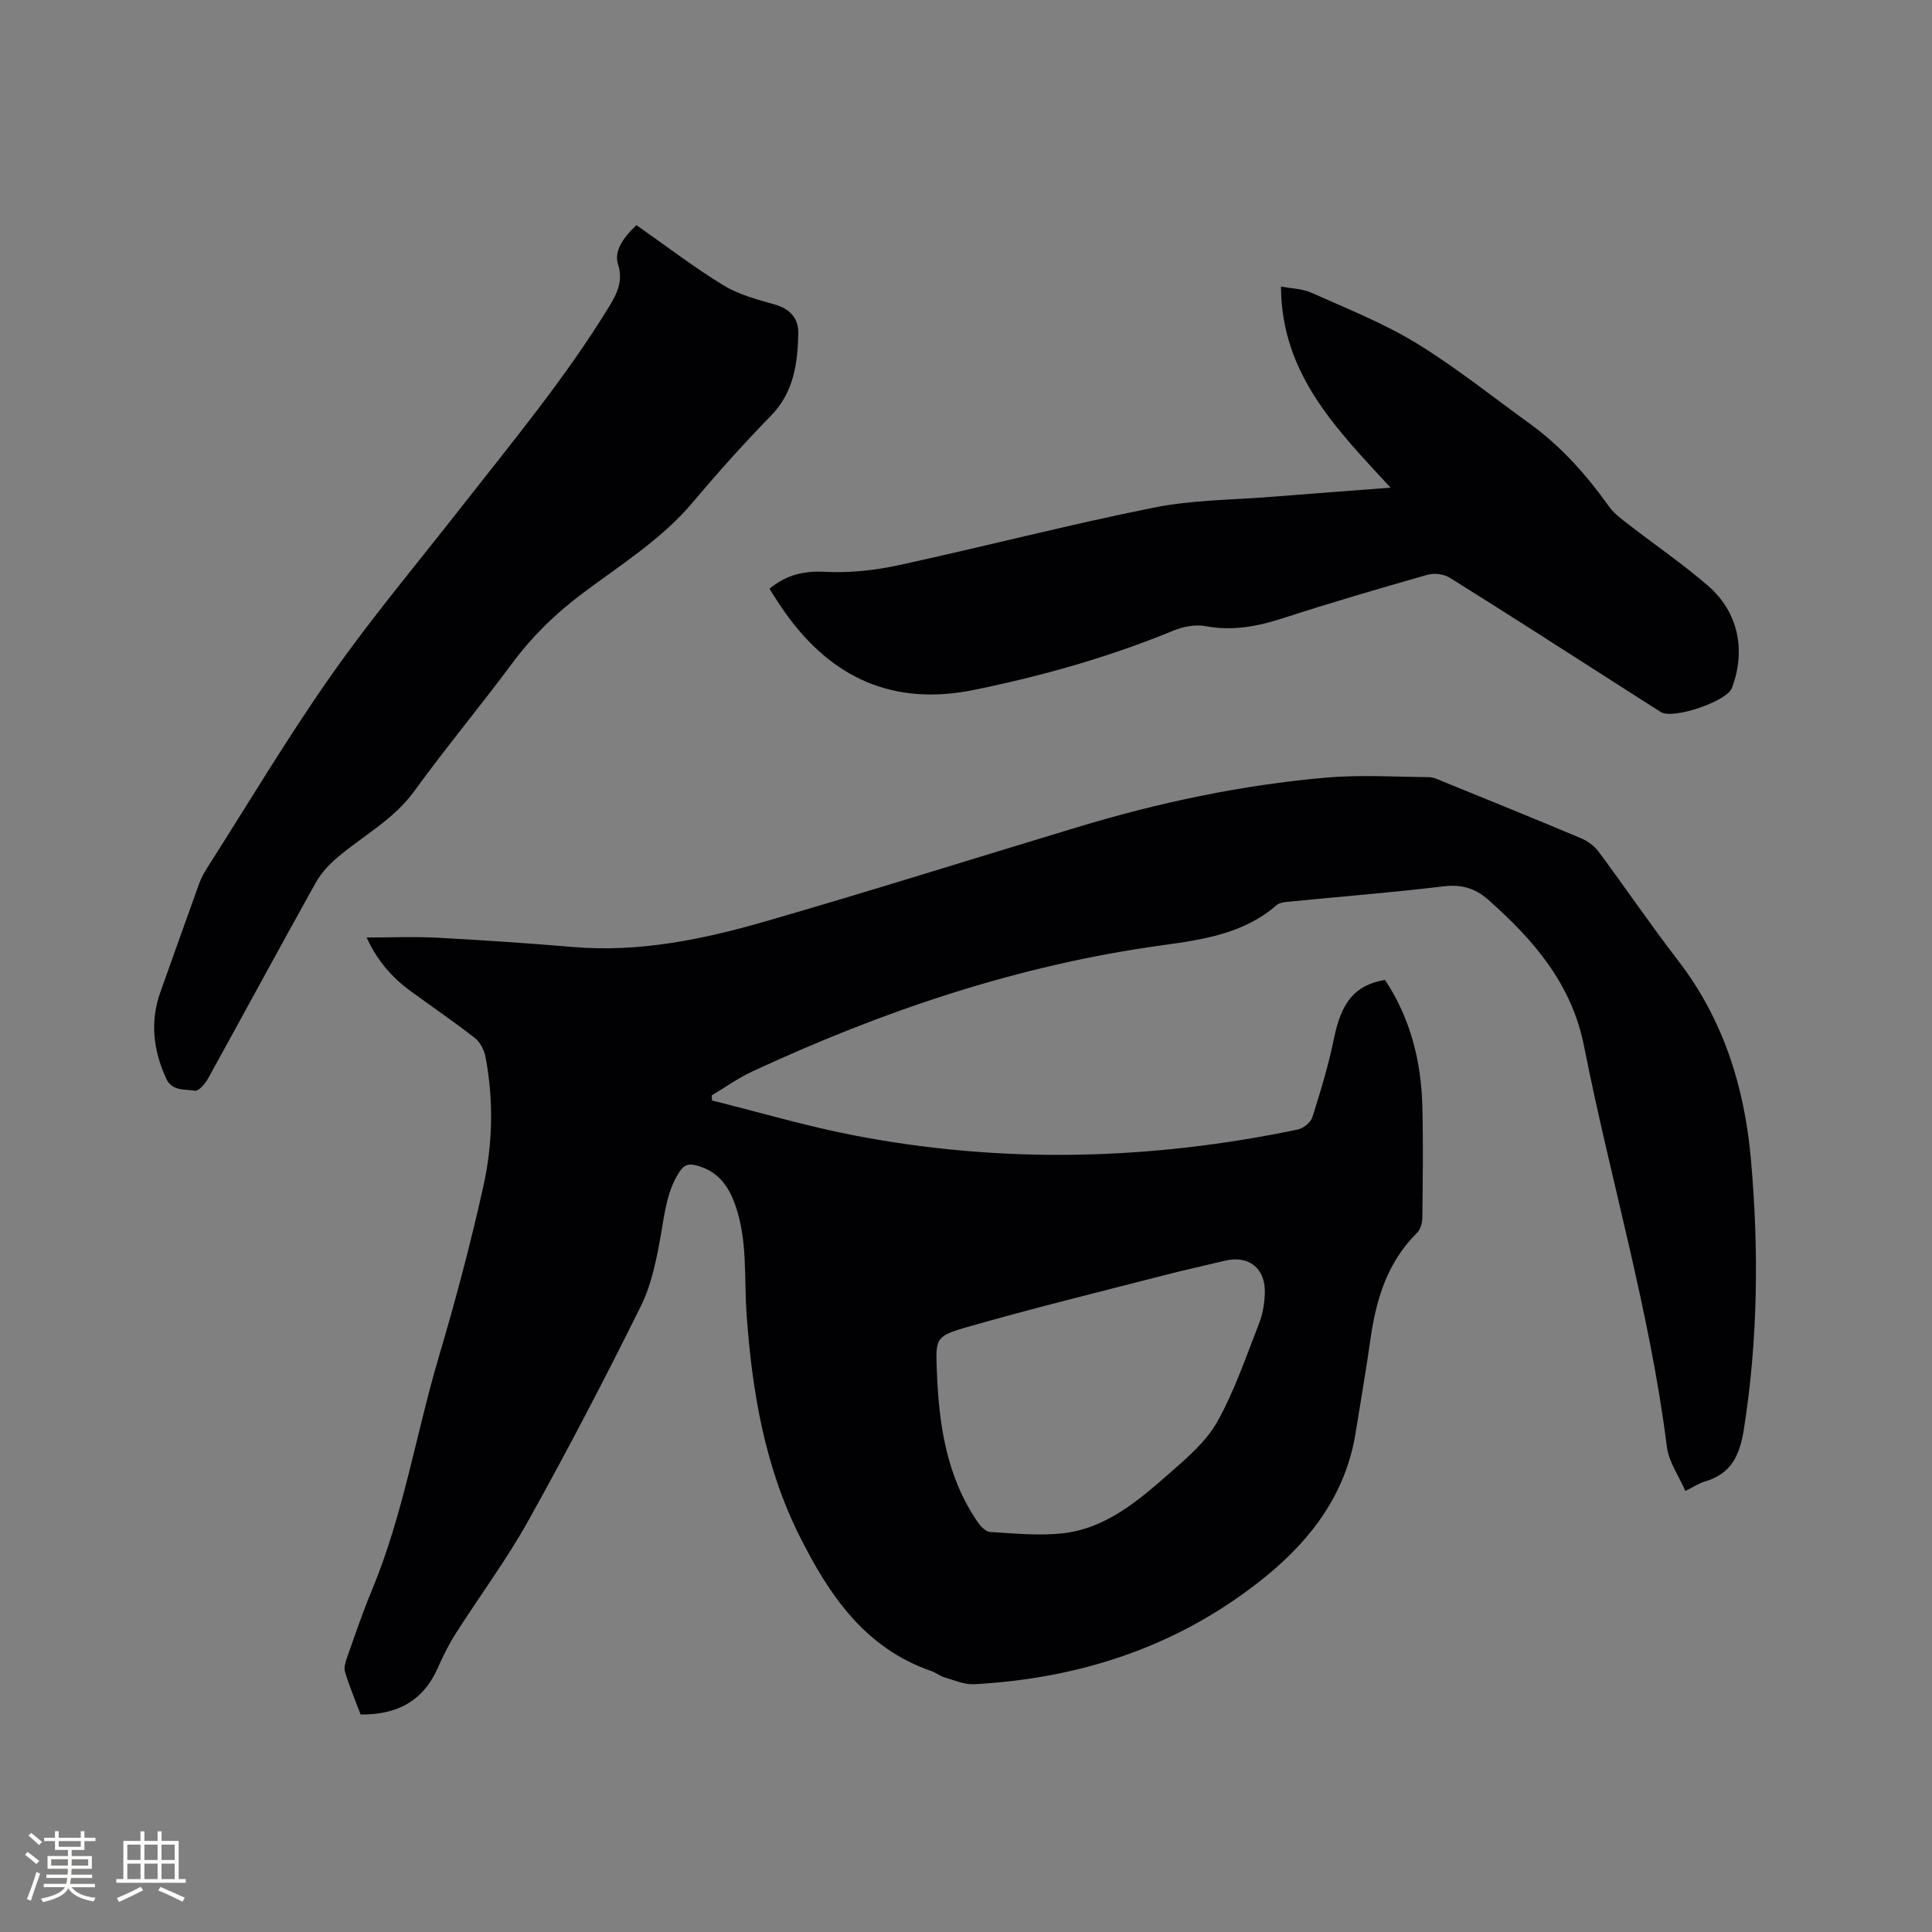
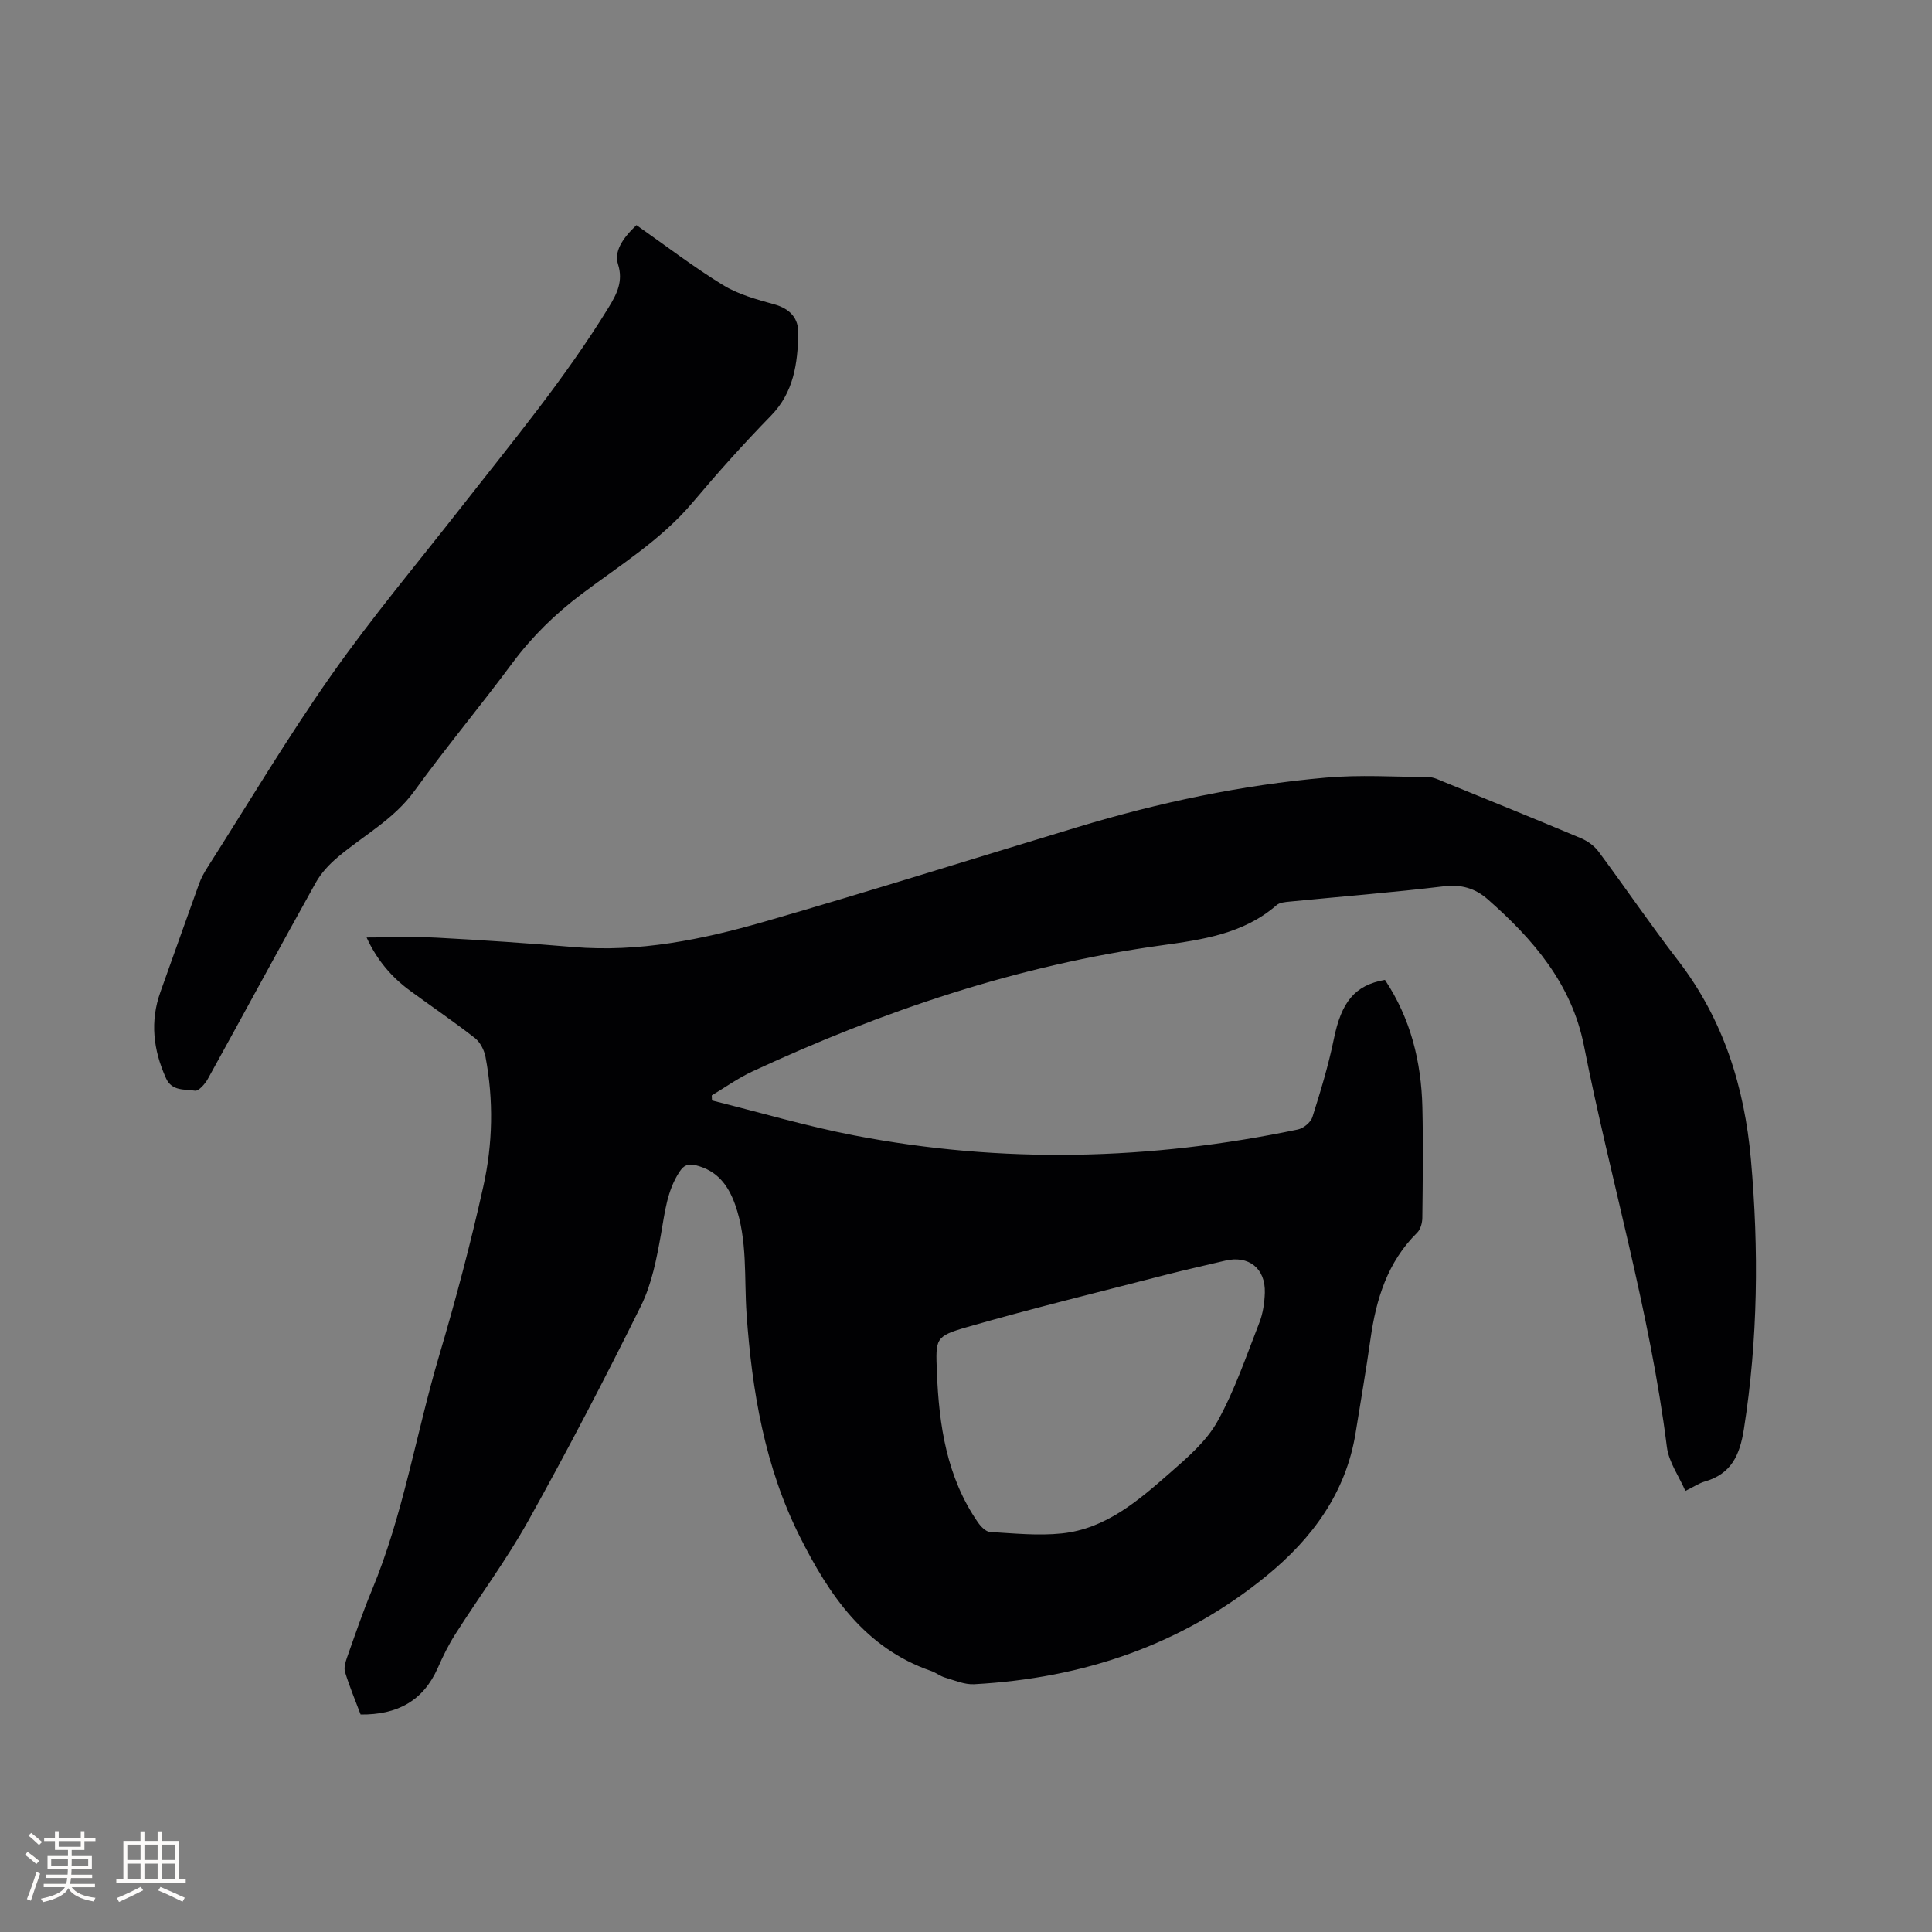
<svg xmlns="http://www.w3.org/2000/svg" enable-background="new 0 0 400 400" viewBox="0 0 400 400">
  <rect x="0" y="0" width="400" height="400" fill="#808080" stroke="none" />
  <g fill="#010103">
    <path d="m147.41 227.84c9.8 2.44 19.52 5.32 29.42 7.23 30.67 5.92 61.34 5.16 91.87-1.22 1.17-.24 2.68-1.48 3.02-2.57 1.69-5.33 3.32-10.7 4.44-16.17 1.56-7.64 4.29-11.13 10.58-12.24 5.3 7.96 7.52 16.9 7.75 26.36.18 7.63.08 15.27-.01 22.9-.01 1.05-.37 2.4-1.07 3.09-6.15 6.07-8.49 13.72-9.66 21.97-.92 6.5-2.04 12.97-3.08 19.45-1.99 12.42-8.99 21.86-18.38 29.56-17.57 14.39-38.08 21.27-60.59 22.5-1.99.11-4.06-.8-6.05-1.38-1-.29-1.87-1.02-2.86-1.36-13.73-4.74-21.15-15.76-27.21-27.85-7.24-14.43-9.89-30.08-11.01-46.05-.53-7.58.25-15.29-2.37-22.66-1.44-4.03-3.7-7.03-8.11-8.13-1.65-.41-2.5-.03-3.39 1.31-2.61 3.95-3.05 8.44-3.85 12.95-.9 5.04-1.9 10.3-4.14 14.83-7.42 14.99-15.16 29.83-23.3 44.44-4.52 8.12-10.11 15.63-15.11 23.49-1.42 2.22-2.6 4.62-3.66 7.04-3.03 6.84-8.41 9.72-15.98 9.64-1.08-2.86-2.29-5.77-3.22-8.77-.28-.89.07-2.07.41-3.03 1.66-4.69 3.26-9.41 5.17-14 6.5-15.63 9.12-32.37 13.9-48.49 3.43-11.56 6.52-23.24 9.14-35.01 1.97-8.82 2.16-17.89.46-26.85-.27-1.41-1.1-3.04-2.19-3.9-4.34-3.39-8.9-6.49-13.34-9.74-3.89-2.84-6.93-6.37-9.09-11.08 5.13 0 9.86-.21 14.57.04 9.42.5 18.83 1.14 28.22 1.93 13.56 1.14 26.64-1.53 39.48-5.22 21.75-6.27 43.34-13.09 65.02-19.63 16.77-5.07 33.87-8.69 51.33-10.22 7.05-.62 14.2-.17 21.3-.1 1 .01 2.03.53 3 .93 9.51 3.87 19.03 7.73 28.49 11.71 1.37.58 2.77 1.58 3.65 2.77 5.55 7.47 10.78 15.18 16.46 22.54 9.39 12.18 13.76 26.2 15.09 41.2 1.65 18.63 1.47 37.24-1.45 55.81-.86 5.47-2.63 9.31-8.15 10.89-1.1.32-2.09 1-3.97 1.93-1.34-3.08-3.44-5.98-3.83-9.11-3.53-28.14-11.68-55.3-17.16-83.01-2.55-12.91-10.54-22.11-19.97-30.4-2.53-2.22-5.42-3.1-9.03-2.66-10.62 1.28-21.3 2.12-31.95 3.17-.92.09-2.05.18-2.68.72-6.88 5.99-15.43 7.17-23.94 8.35-29.64 4.1-57.61 13.55-84.63 26.1-2.93 1.36-5.6 3.28-8.39 4.95.02.34.03.69.05 1.05zm46.56 56.22c.44 11.03 2.02 21.75 8.49 31.12.6.87 1.64 1.95 2.53 2 4.94.29 9.96.81 14.85.3 9.11-.96 15.83-6.79 22.37-12.52 3.63-3.18 7.55-6.54 9.84-10.65 3.58-6.43 5.97-13.53 8.67-20.43.76-1.93 1.08-4.13 1.15-6.22.16-5.08-3.37-7.82-8.23-6.65-4.01.97-8.05 1.84-12.05 2.87-13.83 3.57-27.71 6.96-41.43 10.9-6.59 1.89-6.45 2.38-6.19 9.28z" />
-     <path d="m159.3 121.9c3.64-2.98 7.22-3.73 11.55-3.51 4.99.25 10.15-.28 15.05-1.34 17.68-3.84 35.22-8.39 52.96-11.95 8.05-1.62 16.43-1.59 24.66-2.26 7.91-.64 15.84-1.22 24.38-1.87-11.11-12.08-22.64-23.48-22.68-41.65 2.17.42 4.43.45 6.33 1.3 7.31 3.28 14.85 6.26 21.66 10.41 8.2 5.01 15.76 11.08 23.57 16.73 6.5 4.71 11.74 10.64 16.39 17.16 1.06 1.49 2.68 2.63 4.16 3.78 5.43 4.21 11.13 8.1 16.31 12.59 6.3 5.47 7.87 13.39 4.92 21.18-1.04 2.75-12.19 6.53-14.68 4.96-2.96-1.86-5.9-3.75-8.84-5.64-11.6-7.41-23.17-14.87-34.85-22.16-1.22-.76-3.22-1.03-4.61-.64-9.97 2.84-19.93 5.75-29.79 8.95-5.33 1.73-10.52 2.76-16.16 1.7-2.11-.4-4.65.08-6.68.92-13.36 5.5-27.17 9.4-41.31 12.28-16.66 3.39-29.45-2.42-39.09-16.01-1.11-1.54-2.09-3.15-3.25-4.93z" />
    <path d="m131.77 46.61c6.17 4.33 11.85 8.69 17.92 12.41 3.18 1.95 6.99 2.98 10.64 4 3.28.92 5.03 2.91 4.95 6.09-.15 6.18-.94 12.12-5.66 16.96-5.62 5.76-11.01 11.78-16.2 17.94-6.53 7.75-15.06 13-22.99 18.97-5.48 4.13-10.23 8.76-14.32 14.26-6.63 8.94-13.77 17.5-20.3 26.51-4.25 5.87-10.46 9.17-15.78 13.63-1.81 1.51-3.54 3.35-4.67 5.39-7.53 13.5-14.87 27.11-22.35 40.64-.57 1.03-1.9 2.53-2.64 2.41-2.11-.36-4.76.17-6-2.58-2.64-5.85-3.35-11.77-1.14-17.91 2.68-7.47 5.31-14.95 8.01-22.41.43-1.18 1.06-2.3 1.73-3.36 8.49-13.31 16.58-26.91 25.65-39.81 8.4-11.95 17.83-23.18 26.84-34.7 10.58-13.52 21.56-26.74 30.56-41.42 1.72-2.8 3.04-5.43 1.94-8.9-.82-2.59.76-5.23 3.81-8.12z" />
  </g>
  <path d="m5.17 384 .55-.58c.85.61 1.65 1.24 2.4 1.87l-.59.64c-.83-.73-1.62-1.38-2.36-1.93m1.22 9.53-.82-.34c.71-1.76 1.37-3.64 1.98-5.63.24.13.5.25.76.36-.6 1.67-1.24 3.54-1.92 5.61m-.5-13.5.57-.54c.56.44 1.31 1.06 2.26 1.87l-.64.64c-.68-.66-1.41-1.32-2.19-1.97m3.25.46h2.24v-1.36h.77v1.36h4.57v-1.36h.76v1.36h2.28v.69h-2.28v1.84h-2.64v1.26h4.18v2.64h-4.21c0 .45-.02.86-.05 1.21h4.32v.69h-4.38c-.04.34-.1.75-.19 1.22h5.15v.69h-4.82c.87 1.19 2.51 1.92 4.93 2.19-.17.31-.3.57-.37.76-2.77-.49-4.52-1.41-5.26-2.76-.56 1.26-2.3 2.23-5.24 2.9-.12-.24-.26-.48-.43-.72 2.73-.55 4.38-1.34 4.96-2.38h-4.38v-.69h4.65c.1-.38.17-.79.21-1.22h-4.32v-.69h4.4c.03-.34.05-.75.05-1.21h-4.2v-2.64h4.23v-1.26h-2.69v-1.84h-2.24zm1.46 4.46v1.29h3.45c.01-.4.02-.57.01-.53v-.32-.45h-3.46zm1.55-2.59h4.57v-1.19h-4.57zm6.11 2.59h-3.42v.77c-.01.19-.01.37-.02.53h3.44z" fill="#fcfbfa" />
  <path d="m32.63 379.16h.82v1.98h3.54v7.89h1.46v.78h-14.37v-.78h1.46v-7.89h3.54v-1.98h.82v1.98h2.73zm-3.49 11.48.5.73c-1.61.82-3.28 1.63-5 2.41-.13-.27-.28-.55-.44-.82 1.75-.72 3.4-1.49 4.94-2.32m-2.78-5.55h2.73v-3.18h-2.73zm0 3.95h2.73v-3.2h-2.73zm3.54-3.95h2.73v-3.18h-2.73zm0 3.95h2.73v-3.2h-2.73zm7.89 4.68c-1.84-.92-3.51-1.7-5.02-2.32l.45-.73c1.89.8 3.57 1.55 5.04 2.23zm-1.62-11.81h-2.73v3.18h2.73zm-2.73 7.13h2.73v-3.2h-2.73z" fill="#fcfbfa" />
</svg>